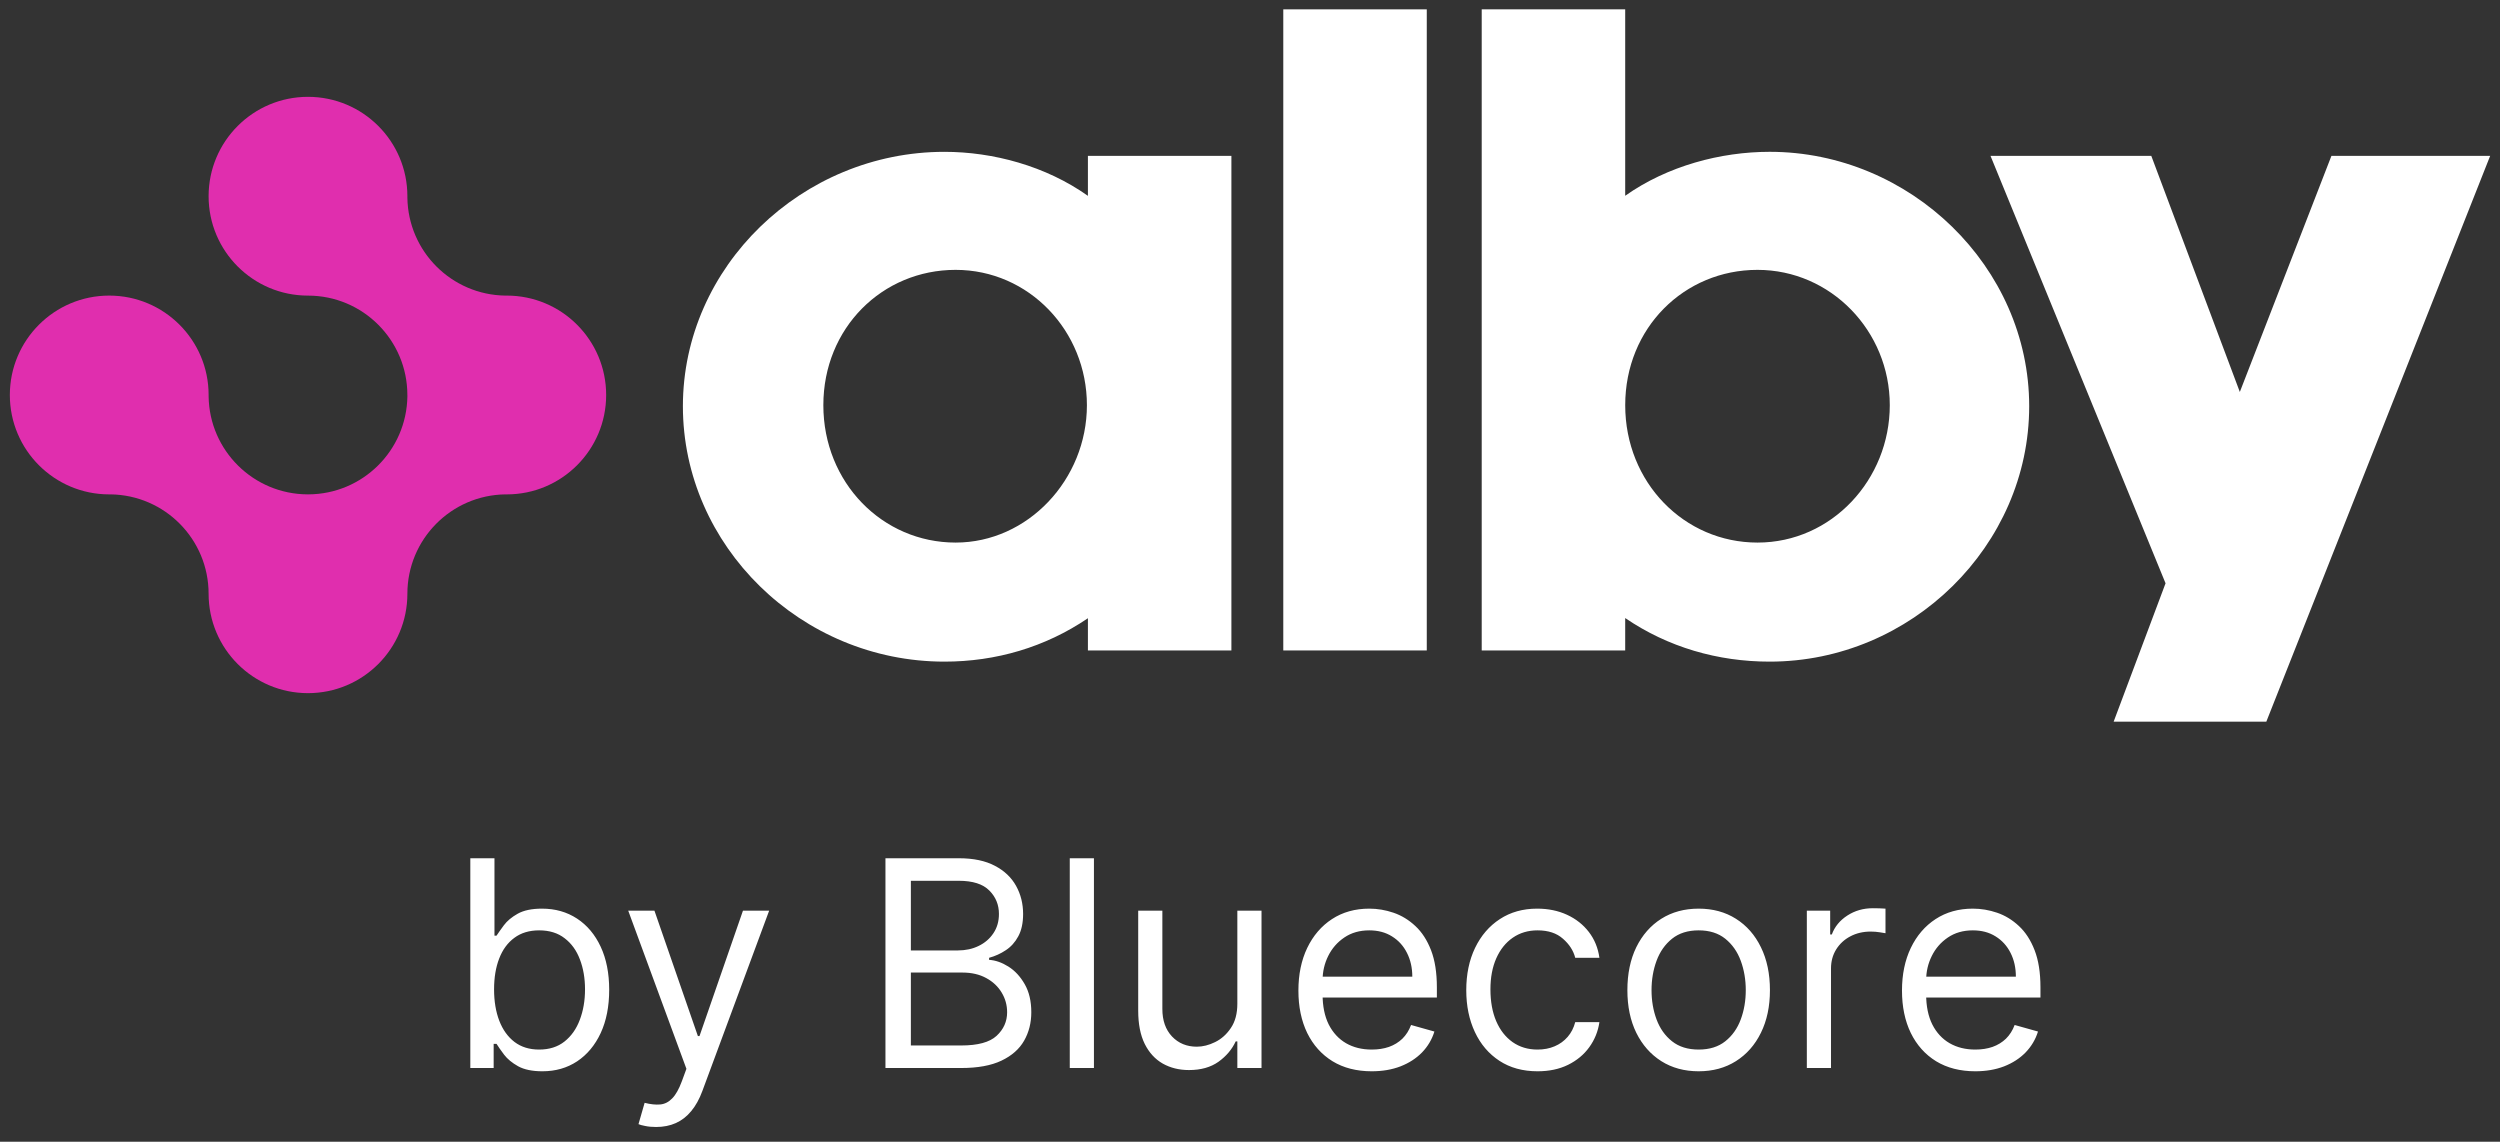
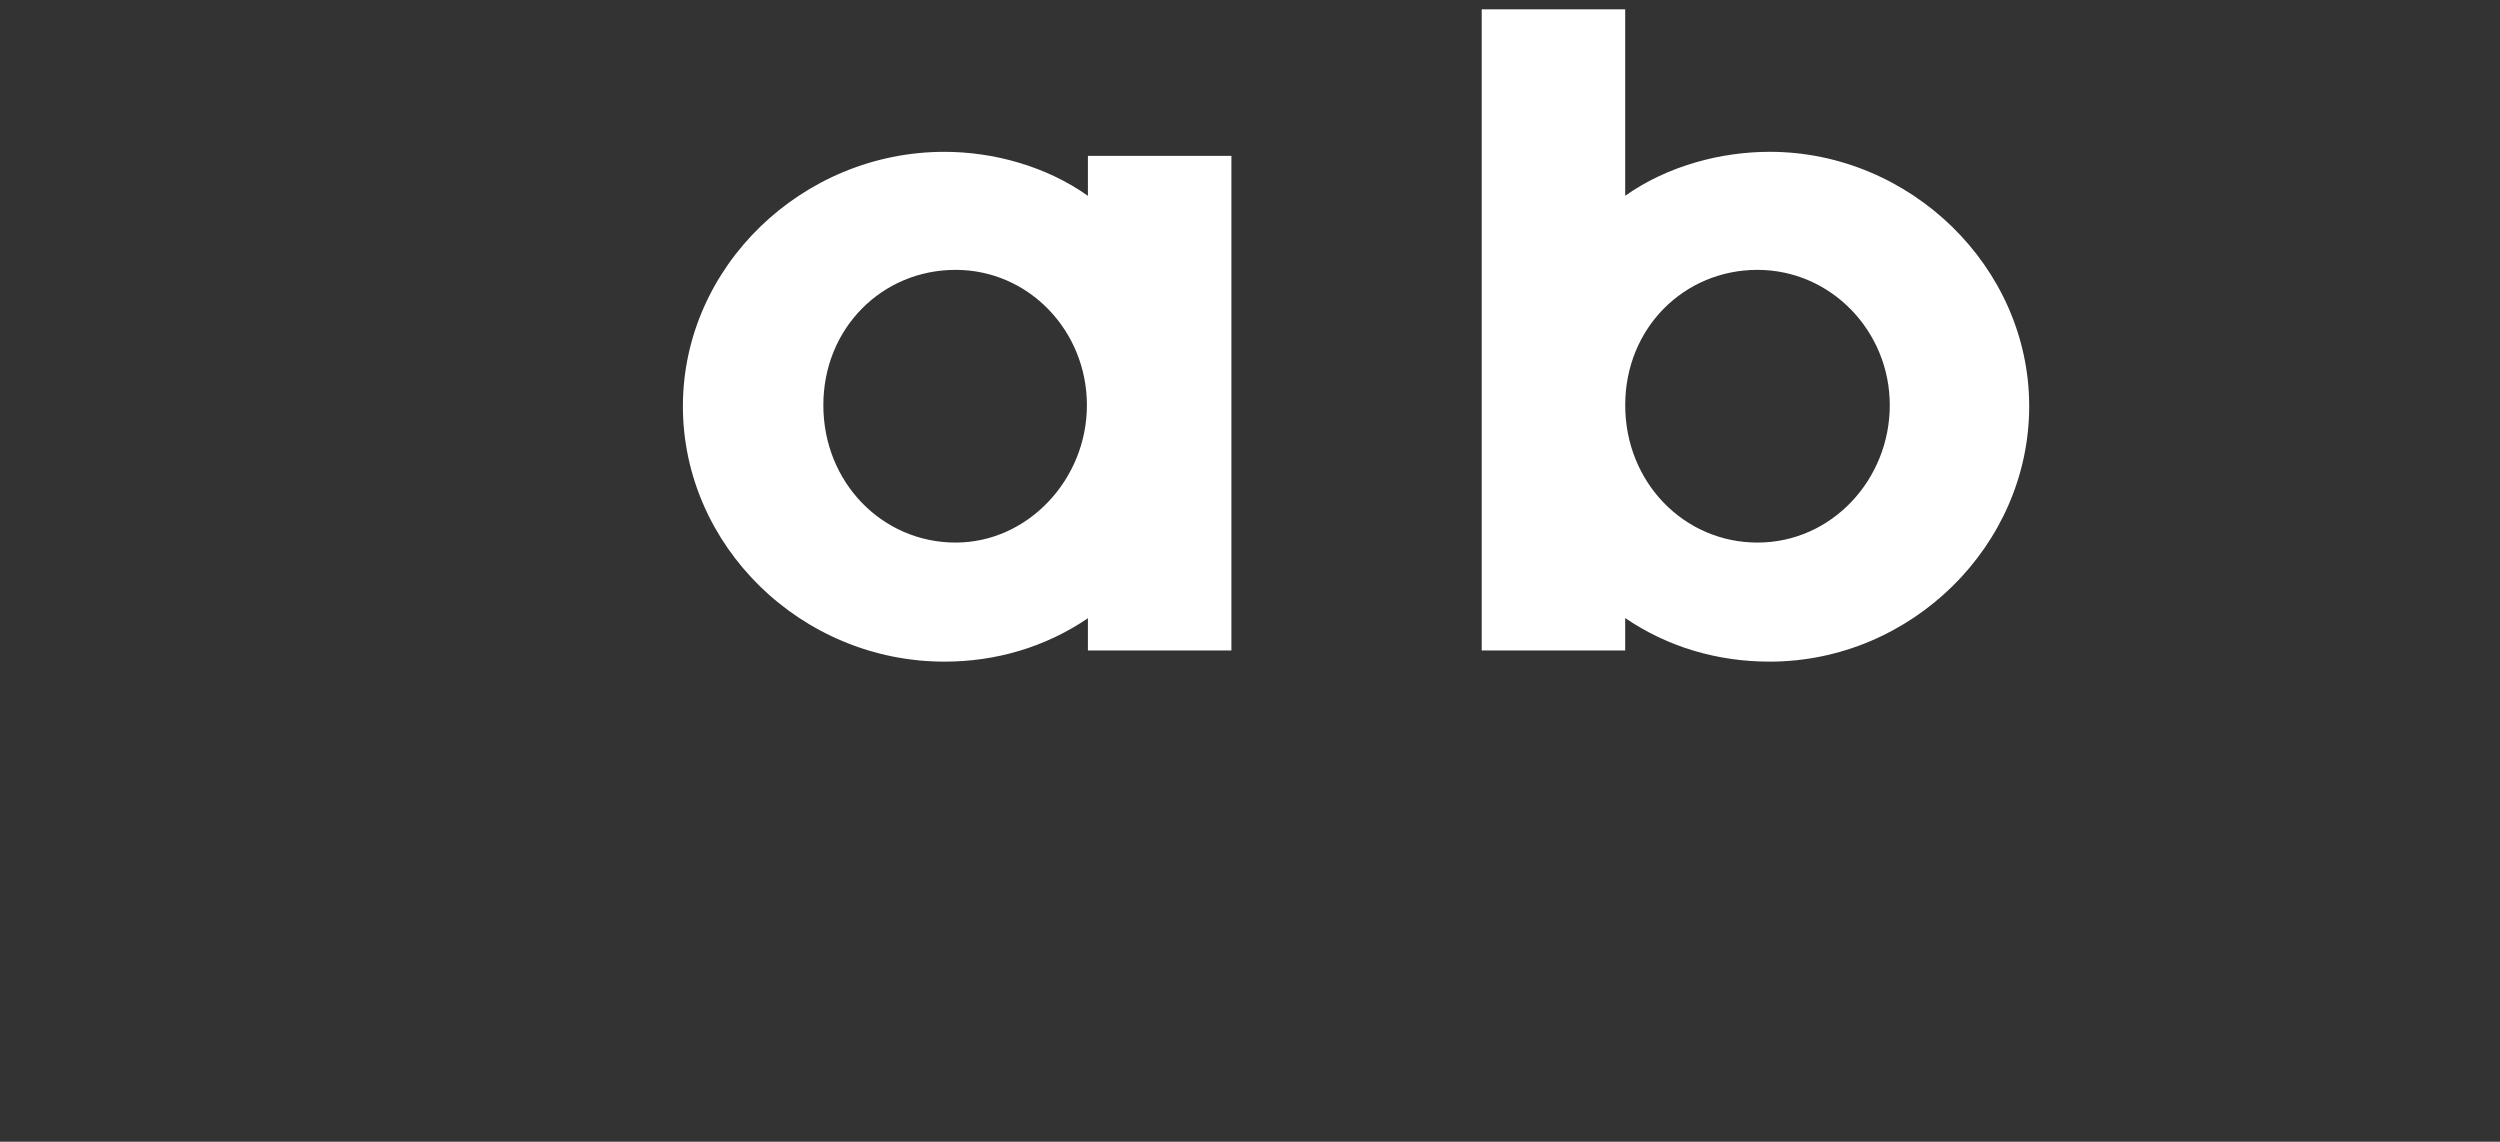
<svg xmlns="http://www.w3.org/2000/svg" width="127" height="58" viewBox="0 0 127 58" fill="none">
  <rect x="0" y="0" width="127" height="58" fill="#333333" stroke="none" />
-   <path d="M20.695 10.045C20.695 10.019 20.695 9.994 20.695 9.968C20.695 7.18 18.435 4.919 15.646 4.919C12.858 4.919 10.597 7.18 10.597 9.968C10.597 12.757 12.858 15.017 15.646 15.017C18.434 15.017 20.694 17.279 20.694 20.066L20.695 20.096L20.695 20.138C20.656 22.888 18.419 25.105 15.662 25.114C15.657 25.114 15.652 25.114 15.646 25.114C15.641 25.114 15.635 25.114 15.63 25.114C12.874 25.105 10.639 22.889 10.598 20.142C10.598 20.116 10.598 20.091 10.598 20.066C10.598 17.277 8.338 15.016 5.549 15.016C2.761 15.016 0.5 17.277 0.5 20.066C0.5 22.854 2.761 25.115 5.549 25.115H5.582L5.622 25.114C8.377 25.153 10.597 27.399 10.597 30.163C10.597 32.951 12.858 35.212 15.646 35.212C18.435 35.212 20.695 32.951 20.695 30.163C20.695 27.398 22.917 25.153 25.671 25.114C25.695 25.114 25.719 25.115 25.744 25.115C28.532 25.115 30.793 22.854 30.793 20.066C30.793 17.277 28.532 15.016 25.744 15.016L25.712 15.016L25.671 15.017C22.941 14.978 20.735 12.773 20.695 10.045Z" fill="#E02EAE" />
  <path d="M55.266 9.949C53.123 8.428 50.44 7.713 47.977 7.713C40.739 7.713 34.691 13.554 34.691 20.636C34.691 27.718 40.688 33.611 47.977 33.611C50.585 33.611 53.093 32.882 55.266 31.406V33.042H62.555V7.919H55.266V9.949ZM48.546 27.563C44.824 27.563 41.826 24.513 41.826 20.584C41.826 16.655 44.825 13.709 48.546 13.709C52.267 13.709 55.215 16.81 55.215 20.584C55.215 24.358 52.216 27.563 48.546 27.563Z" fill="white" />
-   <path d="M118.747 7.919H118.436L113.783 19.912L109.286 7.919H101.118L110.01 29.631L107.373 36.661H115.129L126.5 7.919H118.747Z" fill="white" />
  <path d="M89.901 7.712C87.414 7.712 84.708 8.427 82.56 9.945V0.475H75.271V33.043H82.56V31.397C84.734 32.879 87.261 33.611 89.901 33.611C97.086 33.611 103.083 27.718 103.083 20.636C103.083 13.554 97.035 7.712 89.901 7.712ZM89.281 27.563C85.558 27.563 82.561 24.512 82.561 20.584C82.561 16.655 85.56 13.709 89.281 13.709C93.002 13.709 96.001 16.81 96.001 20.584C96.001 24.358 93.054 27.563 89.281 27.563Z" fill="white" />
-   <path d="M72.48 0.475H65.191V33.043H72.48V0.475Z" fill="white" />
-   <path d="M23.892 54.255V43.599H25.119V47.532H25.223C25.314 47.394 25.439 47.217 25.598 47.002C25.761 46.783 25.994 46.589 26.295 46.419C26.601 46.246 27.013 46.159 27.534 46.159C28.206 46.159 28.799 46.327 29.313 46.664C29.826 47 30.227 47.477 30.515 48.094C30.803 48.712 30.947 49.44 30.947 50.28C30.947 51.126 30.803 51.859 30.515 52.48C30.227 53.098 29.828 53.576 29.318 53.916C28.808 54.253 28.22 54.421 27.554 54.421C27.041 54.421 26.63 54.336 26.321 54.166C26.012 53.993 25.775 53.797 25.608 53.578C25.442 53.356 25.314 53.172 25.223 53.027H25.078V54.255H23.892ZM25.099 50.259C25.099 50.862 25.187 51.395 25.364 51.856C25.541 52.314 25.799 52.673 26.139 52.933C26.479 53.19 26.895 53.318 27.388 53.318C27.901 53.318 28.329 53.183 28.673 52.912C29.02 52.638 29.28 52.27 29.453 51.809C29.63 51.344 29.719 50.828 29.719 50.259C29.719 49.697 29.632 49.19 29.459 48.739C29.289 48.285 29.03 47.926 28.683 47.663C28.34 47.395 27.908 47.262 27.388 47.262C26.888 47.262 26.469 47.389 26.129 47.642C25.789 47.892 25.532 48.242 25.359 48.693C25.185 49.14 25.099 49.662 25.099 50.259ZM33.33 57.251C33.121 57.251 32.936 57.234 32.773 57.199C32.61 57.168 32.497 57.137 32.435 57.106L32.747 56.023C33.045 56.1 33.309 56.127 33.538 56.107C33.767 56.086 33.969 55.984 34.146 55.8C34.327 55.619 34.491 55.326 34.641 54.92L34.87 54.296L31.914 46.263H33.246L35.452 52.631H35.535L37.742 46.263H39.073L35.681 55.42C35.529 55.833 35.34 56.174 35.114 56.445C34.889 56.719 34.627 56.922 34.328 57.054C34.034 57.185 33.701 57.251 33.33 57.251ZM44.981 54.255V43.599H48.706C49.449 43.599 50.061 43.727 50.543 43.984C51.025 44.237 51.384 44.579 51.62 45.009C51.856 45.436 51.974 45.909 51.974 46.429C51.974 46.887 51.892 47.265 51.729 47.564C51.57 47.862 51.358 48.098 51.094 48.271C50.834 48.445 50.552 48.573 50.246 48.656V48.76C50.572 48.781 50.9 48.896 51.23 49.104C51.559 49.312 51.835 49.61 52.057 49.999C52.279 50.387 52.39 50.862 52.39 51.424C52.39 51.958 52.269 52.439 52.026 52.865C51.783 53.292 51.4 53.63 50.876 53.88C50.352 54.13 49.671 54.255 48.831 54.255H44.981ZM46.272 53.11H48.831C49.674 53.11 50.273 52.947 50.626 52.621C50.983 52.291 51.162 51.892 51.162 51.424C51.162 51.063 51.07 50.73 50.886 50.425C50.703 50.117 50.441 49.87 50.101 49.686C49.761 49.499 49.358 49.406 48.894 49.406H46.272V53.11ZM46.272 48.282H48.665C49.053 48.282 49.404 48.205 49.716 48.053C50.031 47.9 50.281 47.685 50.465 47.408C50.652 47.13 50.746 46.804 50.746 46.429C50.746 45.961 50.583 45.564 50.257 45.238C49.931 44.908 49.414 44.744 48.706 44.744H46.272V48.282ZM55.572 43.599V54.255H54.344V43.599H55.572ZM62.857 50.987V46.263H64.085V54.255H62.857V52.902H62.774C62.586 53.308 62.295 53.653 61.9 53.937C61.504 54.218 61.005 54.359 60.401 54.359C59.902 54.359 59.458 54.249 59.069 54.031C58.681 53.809 58.375 53.476 58.153 53.032C57.931 52.584 57.821 52.021 57.821 51.341V46.263H59.048V51.258C59.048 51.84 59.211 52.305 59.537 52.652C59.867 52.999 60.287 53.172 60.797 53.172C61.102 53.172 61.412 53.094 61.728 52.938C62.047 52.782 62.314 52.543 62.529 52.22C62.748 51.898 62.857 51.487 62.857 50.987ZM69.684 54.421C68.914 54.421 68.25 54.251 67.692 53.911C67.137 53.568 66.708 53.089 66.406 52.475C66.108 51.858 65.959 51.14 65.959 50.321C65.959 49.503 66.108 48.781 66.406 48.157C66.708 47.529 67.128 47.04 67.665 46.69C68.207 46.336 68.838 46.159 69.559 46.159C69.976 46.159 70.387 46.228 70.792 46.367C71.198 46.506 71.568 46.731 71.901 47.043C72.234 47.352 72.499 47.761 72.697 48.271C72.894 48.781 72.993 49.409 72.993 50.155V50.675H66.833V49.614H71.745C71.745 49.163 71.654 48.76 71.474 48.407C71.297 48.053 71.044 47.773 70.714 47.569C70.388 47.364 70.003 47.262 69.559 47.262C69.07 47.262 68.647 47.383 68.29 47.626C67.936 47.865 67.664 48.178 67.473 48.563C67.282 48.948 67.187 49.36 67.187 49.801V50.508C67.187 51.112 67.291 51.624 67.499 52.043C67.711 52.459 68.004 52.777 68.378 52.995C68.753 53.211 69.188 53.318 69.684 53.318C70.007 53.318 70.298 53.273 70.558 53.183C70.822 53.089 71.049 52.95 71.24 52.767C71.431 52.579 71.578 52.347 71.682 52.069L72.868 52.402C72.743 52.805 72.534 53.158 72.239 53.464C71.944 53.766 71.58 54.001 71.146 54.171C70.713 54.338 70.225 54.421 69.684 54.421ZM78.108 54.421C77.358 54.421 76.713 54.244 76.172 53.89C75.631 53.536 75.215 53.049 74.924 52.428C74.632 51.807 74.486 51.098 74.486 50.3C74.486 49.489 74.636 48.773 74.934 48.152C75.236 47.527 75.655 47.04 76.193 46.69C76.734 46.336 77.365 46.159 78.087 46.159C78.649 46.159 79.155 46.263 79.606 46.471C80.057 46.679 80.426 46.971 80.714 47.345C81.002 47.72 81.181 48.157 81.25 48.656H80.022C79.929 48.292 79.721 47.969 79.398 47.688C79.079 47.404 78.649 47.262 78.108 47.262C77.629 47.262 77.209 47.387 76.849 47.636C76.491 47.883 76.212 48.231 76.011 48.682C75.813 49.13 75.714 49.655 75.714 50.259C75.714 50.876 75.811 51.414 76.006 51.872C76.203 52.33 76.481 52.685 76.838 52.938C77.199 53.191 77.622 53.318 78.108 53.318C78.427 53.318 78.716 53.263 78.977 53.151C79.237 53.041 79.457 52.881 79.637 52.673C79.818 52.465 79.946 52.215 80.022 51.924H81.25C81.181 52.395 81.009 52.82 80.735 53.198C80.465 53.573 80.106 53.871 79.658 54.093C79.214 54.312 78.697 54.421 78.108 54.421ZM86.292 54.421C85.57 54.421 84.937 54.249 84.393 53.906C83.852 53.562 83.428 53.082 83.123 52.465C82.821 51.847 82.671 51.126 82.671 50.3C82.671 49.468 82.821 48.741 83.123 48.12C83.428 47.499 83.852 47.017 84.393 46.674C84.937 46.331 85.57 46.159 86.292 46.159C87.013 46.159 87.644 46.331 88.186 46.674C88.73 47.017 89.153 47.499 89.455 48.12C89.76 48.741 89.913 49.468 89.913 50.3C89.913 51.126 89.76 51.847 89.455 52.465C89.153 53.082 88.73 53.562 88.186 53.906C87.644 54.249 87.013 54.421 86.292 54.421ZM86.292 53.318C86.84 53.318 87.291 53.178 87.644 52.897C87.998 52.616 88.26 52.246 88.43 51.788C88.6 51.331 88.685 50.834 88.685 50.3C88.685 49.766 88.6 49.269 88.43 48.807C88.26 48.346 87.998 47.973 87.644 47.688C87.291 47.404 86.84 47.262 86.292 47.262C85.744 47.262 85.293 47.404 84.939 47.688C84.585 47.973 84.323 48.346 84.153 48.807C83.983 49.269 83.898 49.766 83.898 50.3C83.898 50.834 83.983 51.331 84.153 51.788C84.323 52.246 84.585 52.616 84.939 52.897C85.293 53.178 85.744 53.318 86.292 53.318ZM91.787 54.255V46.263H92.973V47.47H93.057C93.202 47.075 93.466 46.754 93.847 46.508C94.229 46.261 94.659 46.138 95.138 46.138C95.228 46.138 95.341 46.14 95.476 46.143C95.611 46.147 95.713 46.152 95.783 46.159V47.408C95.741 47.397 95.646 47.382 95.497 47.361C95.351 47.337 95.197 47.324 95.034 47.324C94.645 47.324 94.298 47.406 93.993 47.569C93.691 47.728 93.452 47.95 93.275 48.235C93.102 48.516 93.015 48.837 93.015 49.197V54.255H91.787ZM100.346 54.421C99.576 54.421 98.912 54.251 98.353 53.911C97.798 53.568 97.37 53.089 97.068 52.475C96.77 51.858 96.621 51.14 96.621 50.321C96.621 49.503 96.77 48.781 97.068 48.157C97.37 47.529 97.79 47.04 98.327 46.69C98.868 46.336 99.499 46.159 100.221 46.159C100.637 46.159 101.048 46.228 101.454 46.367C101.86 46.506 102.229 46.731 102.562 47.043C102.895 47.352 103.161 47.761 103.358 48.271C103.556 48.781 103.655 49.409 103.655 50.155V50.675H97.495V49.614H102.406C102.406 49.163 102.316 48.76 102.136 48.407C101.959 48.053 101.705 47.773 101.376 47.569C101.05 47.364 100.665 47.262 100.221 47.262C99.732 47.262 99.309 47.383 98.951 47.626C98.598 47.865 98.325 48.178 98.135 48.563C97.944 48.948 97.848 49.36 97.848 49.801V50.508C97.848 51.112 97.953 51.624 98.161 52.043C98.372 52.459 98.665 52.777 99.04 52.995C99.415 53.211 99.85 53.318 100.346 53.318C100.668 53.318 100.96 53.273 101.22 53.183C101.483 53.089 101.711 52.95 101.901 52.767C102.092 52.579 102.24 52.347 102.344 52.069L103.53 52.402C103.405 52.805 103.195 53.158 102.9 53.464C102.606 53.766 102.241 54.001 101.808 54.171C101.374 54.338 100.887 54.421 100.346 54.421Z" fill="white" />
</svg>